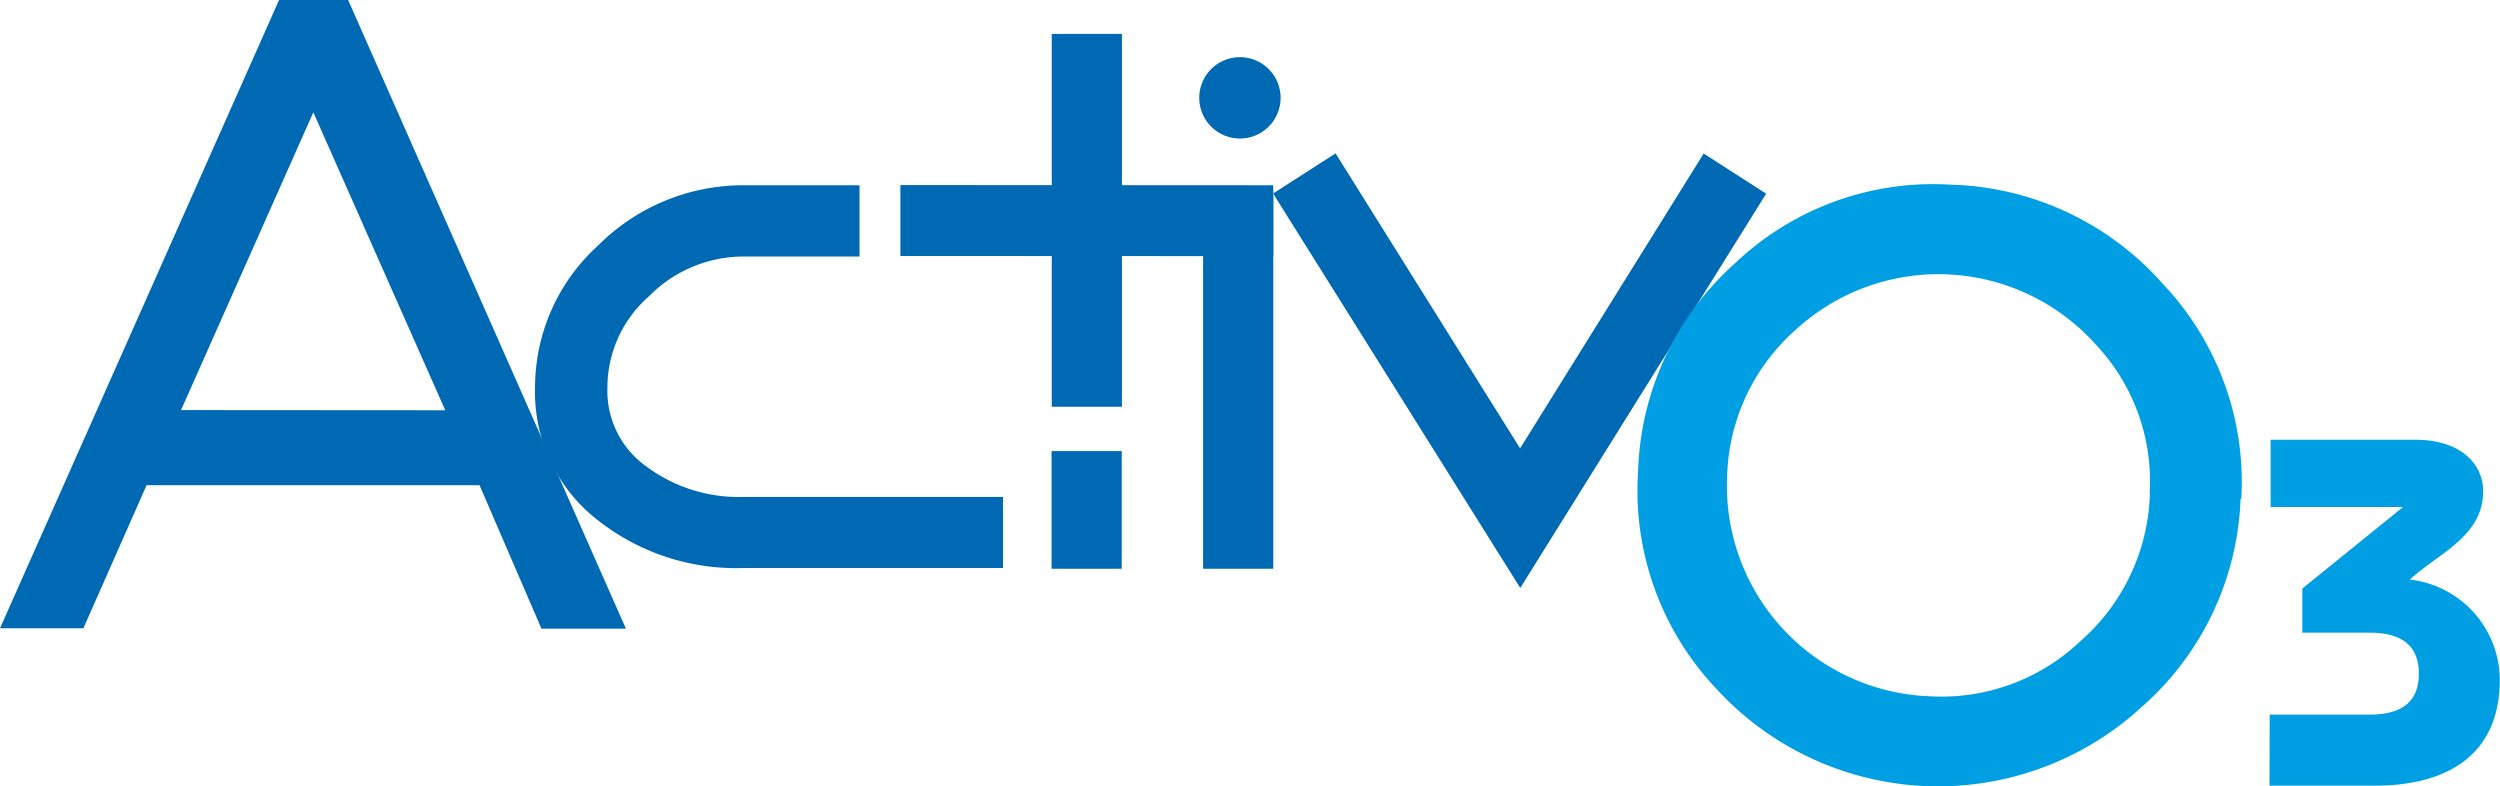
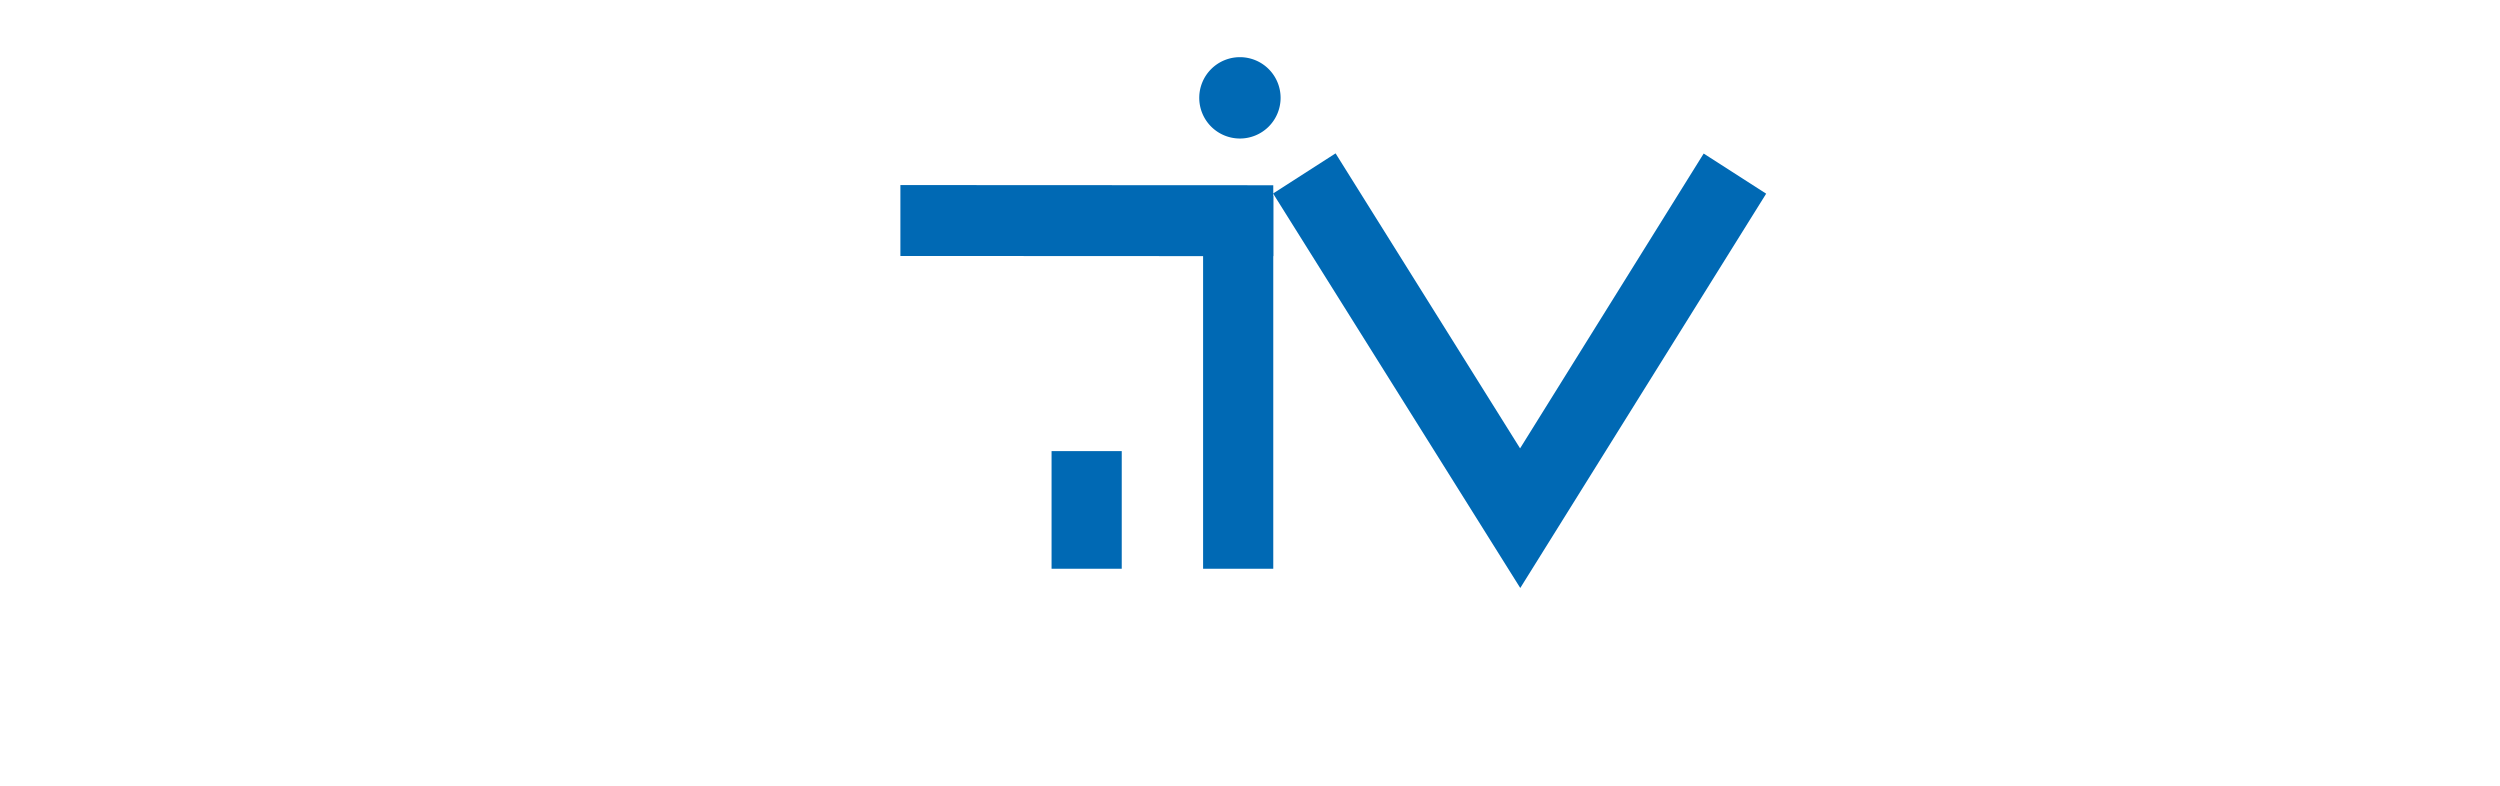
<svg xmlns="http://www.w3.org/2000/svg" viewBox="0 0 136.44 42.91">
  <rect x="65.66" y="10.69" width="3.83" height="20.35" fill="#0069b4" />
  <polygon points="49.14 13.97 69.49 13.98 69.49 13.01 69.49 11.09 69.49 10.11 49.14 10.1 49.14 13.97" fill="#0069b4" />
-   <path d="M9.88,22.38,17.1,6.13l7.2,16.26ZM15.23,0,0,34.29H4.55L8,26.48H26.17l3.38,7.83h4.61L19,0Z" fill="#0069b4" />
-   <path d="M53.77,27.12H40.58a8.43,8.43,0,0,1-5.26-1.63,5.06,5.06,0,0,1-2.17-4.31,6.61,6.61,0,0,1,2.26-5A7.25,7.25,0,0,1,40.59,14h6.32V10.11H40.59a11.19,11.19,0,0,0-7.94,3.28,10.47,10.47,0,0,0-3.45,7.78,8.84,8.84,0,0,0,3.49,7.27A12.19,12.19,0,0,0,40.58,31H54.74V27.12Z" fill="#0069b4" />
  <polygon points="82.96 24.47 72.89 8.37 69.48 10.56 82.97 32.09 96.39 10.57 92.98 8.38 82.96 24.47" fill="#0069b4" />
-   <path d="M122.28,27.23a15.86,15.86,0,0,1-5.39,11.35,16.42,16.42,0,0,1-23.23-1A15.72,15.72,0,0,1,89.4,25.74a15.86,15.86,0,0,1,5.33-11.41,15.69,15.69,0,0,1,11.75-4.25A16,16,0,0,1,118,15.45a15.72,15.72,0,0,1,4.32,11.78m-5-.32a10.89,10.89,0,0,0-3-8.17A11.52,11.52,0,0,0,98,18a11.07,11.07,0,0,0-3.74,8,11.49,11.49,0,0,0,11.06,12,11,11,0,0,0,8.21-3,11.11,11.11,0,0,0,3.8-8" fill="#009fe3" />
-   <rect x="57.4" y="1.85" width="3.83" height="20.35" fill="#0069b4" />
  <rect x="57.39" y="24.62" width="3.83" height="6.42" fill="#0069b4" />
  <path d="M67.67,3.12a2.22,2.22,0,1,0,2.22,2.22,2.22,2.22,0,0,0-2.22-2.22" fill="#0069b4" />
-   <path d="M123.87,39h5.45c1.51,0,2.69-.51,2.69-2.23s-1.18-2.24-2.69-2.24h-3.67V32.12l5.5-4.45v0h-7.23V24h7.88c2.59,0,3.72,1.4,3.72,2.8,0,2.49-2.43,3.38-4,4.83a5.54,5.54,0,0,1,4.91,5.45c0,4.26-3.05,5.8-6.83,5.8h-5.74Z" fill="#009fe3" />
</svg>